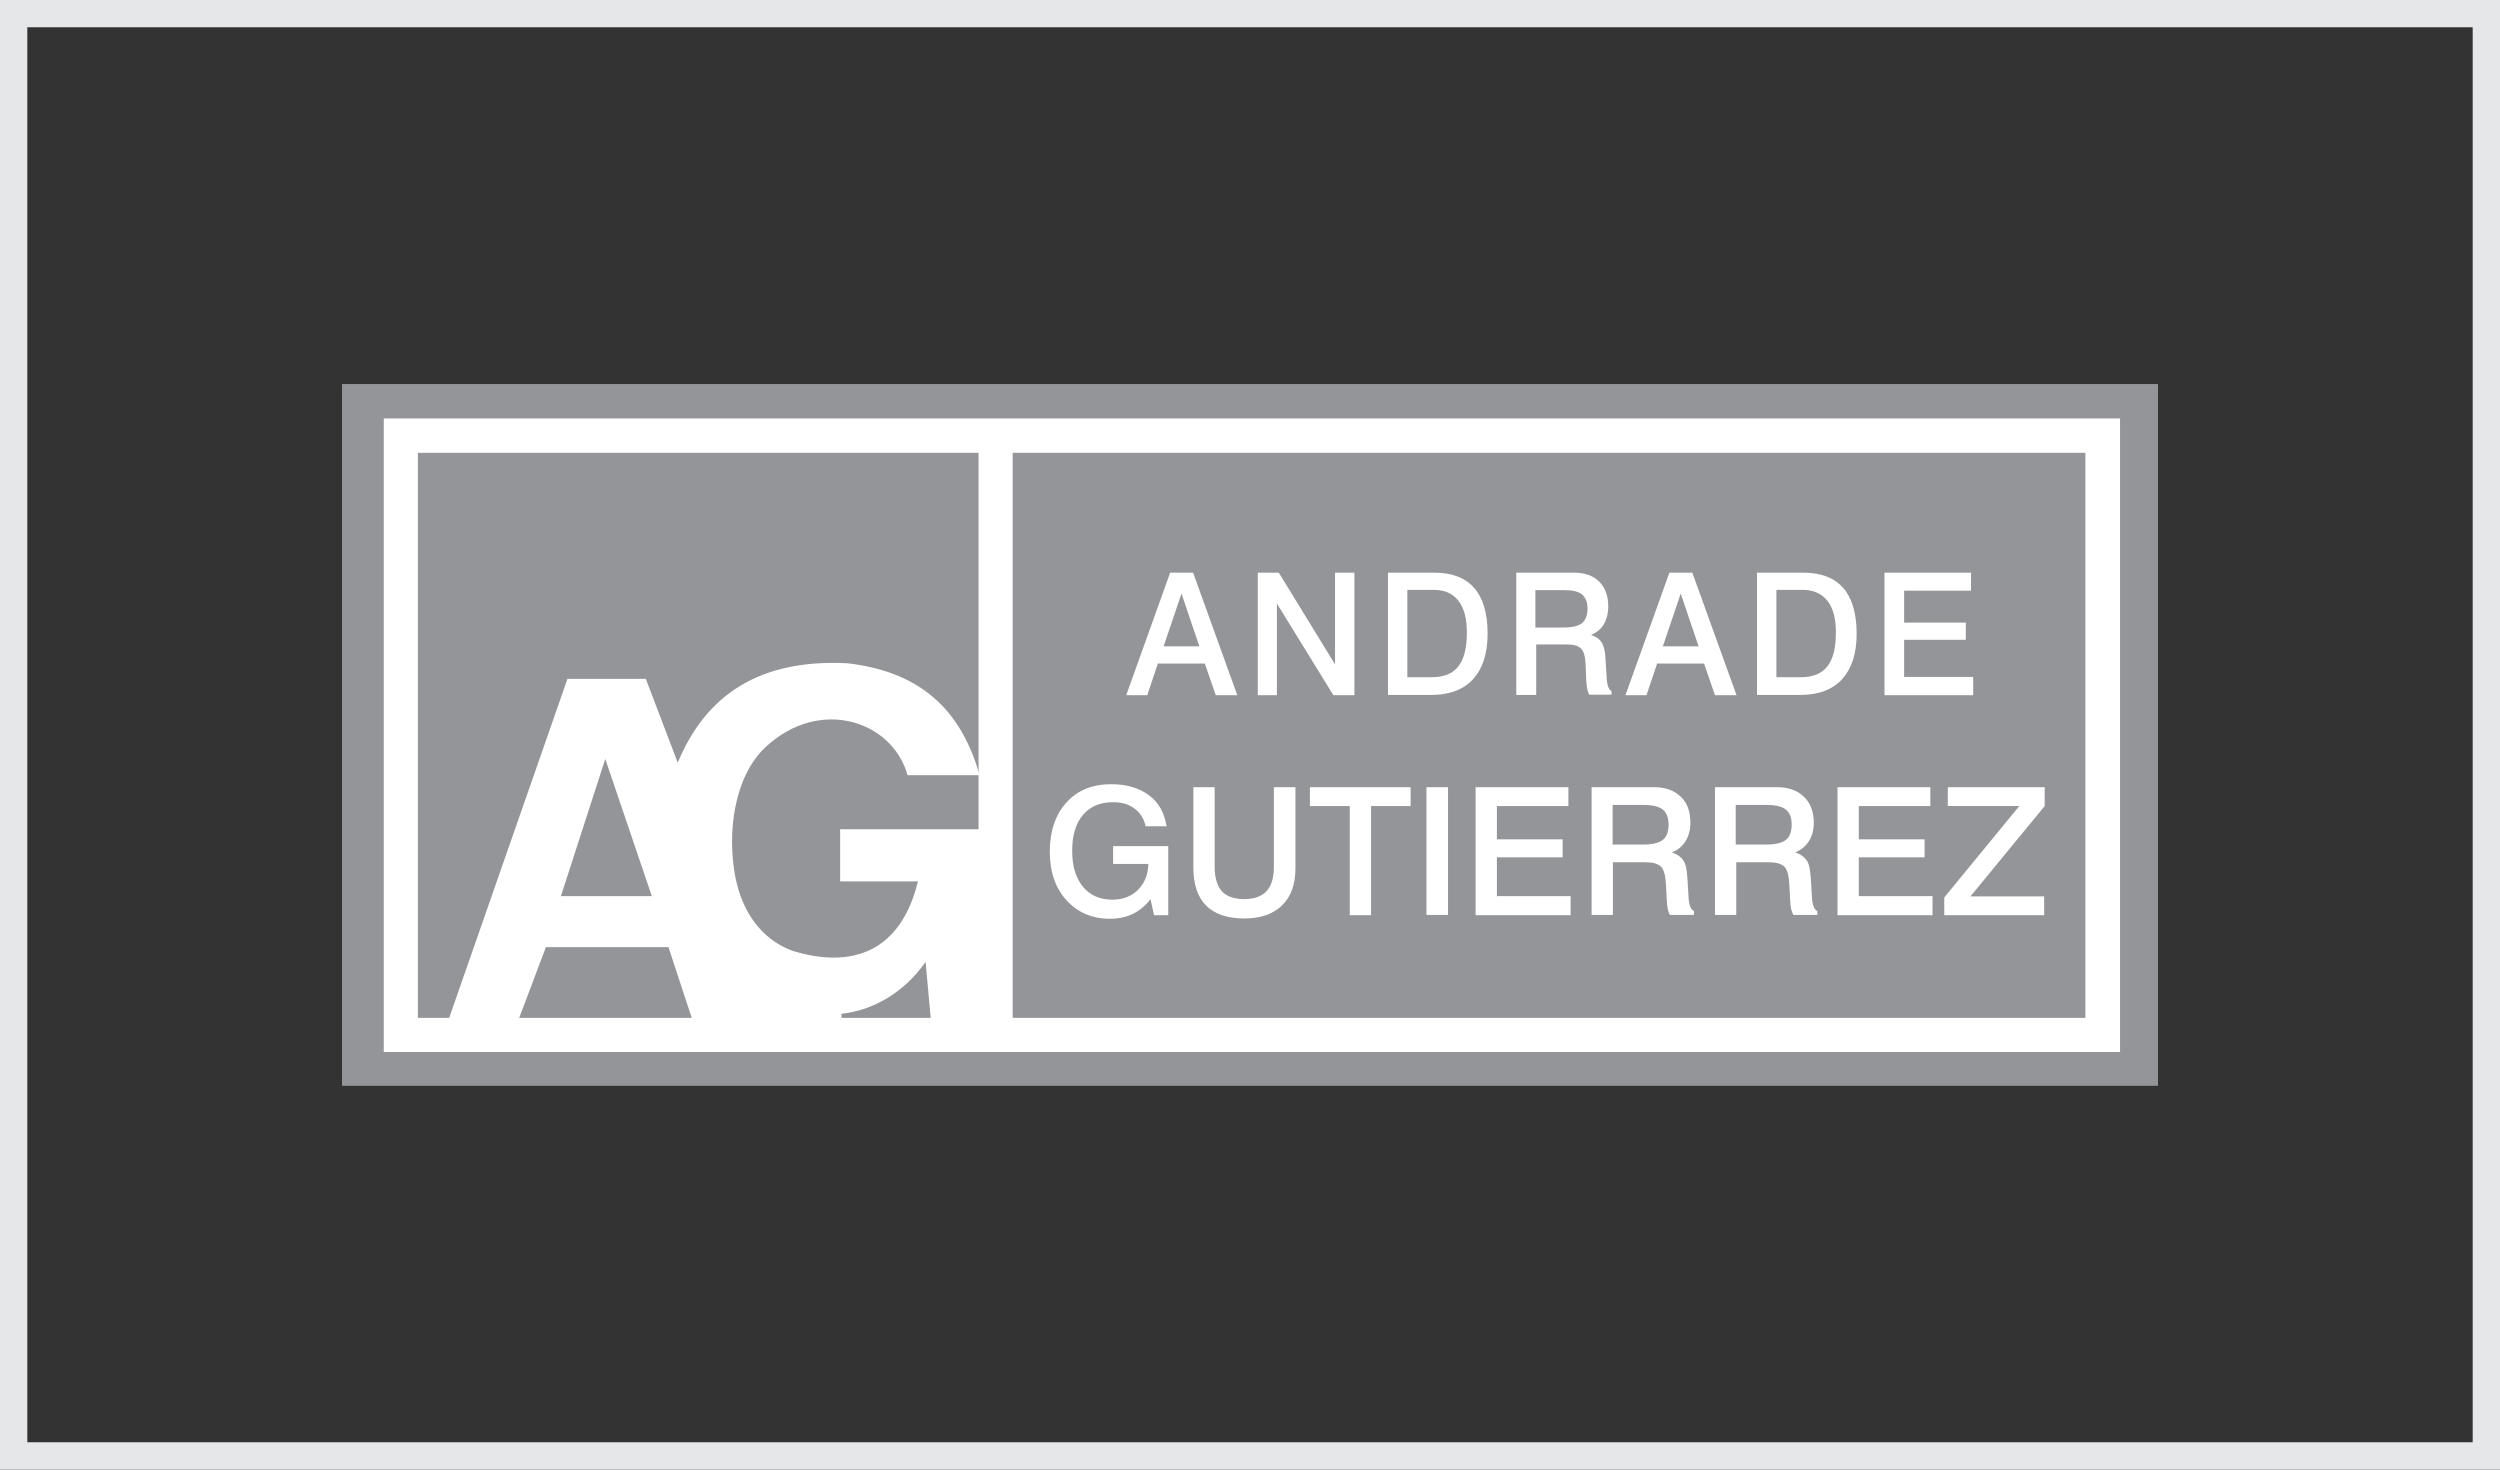
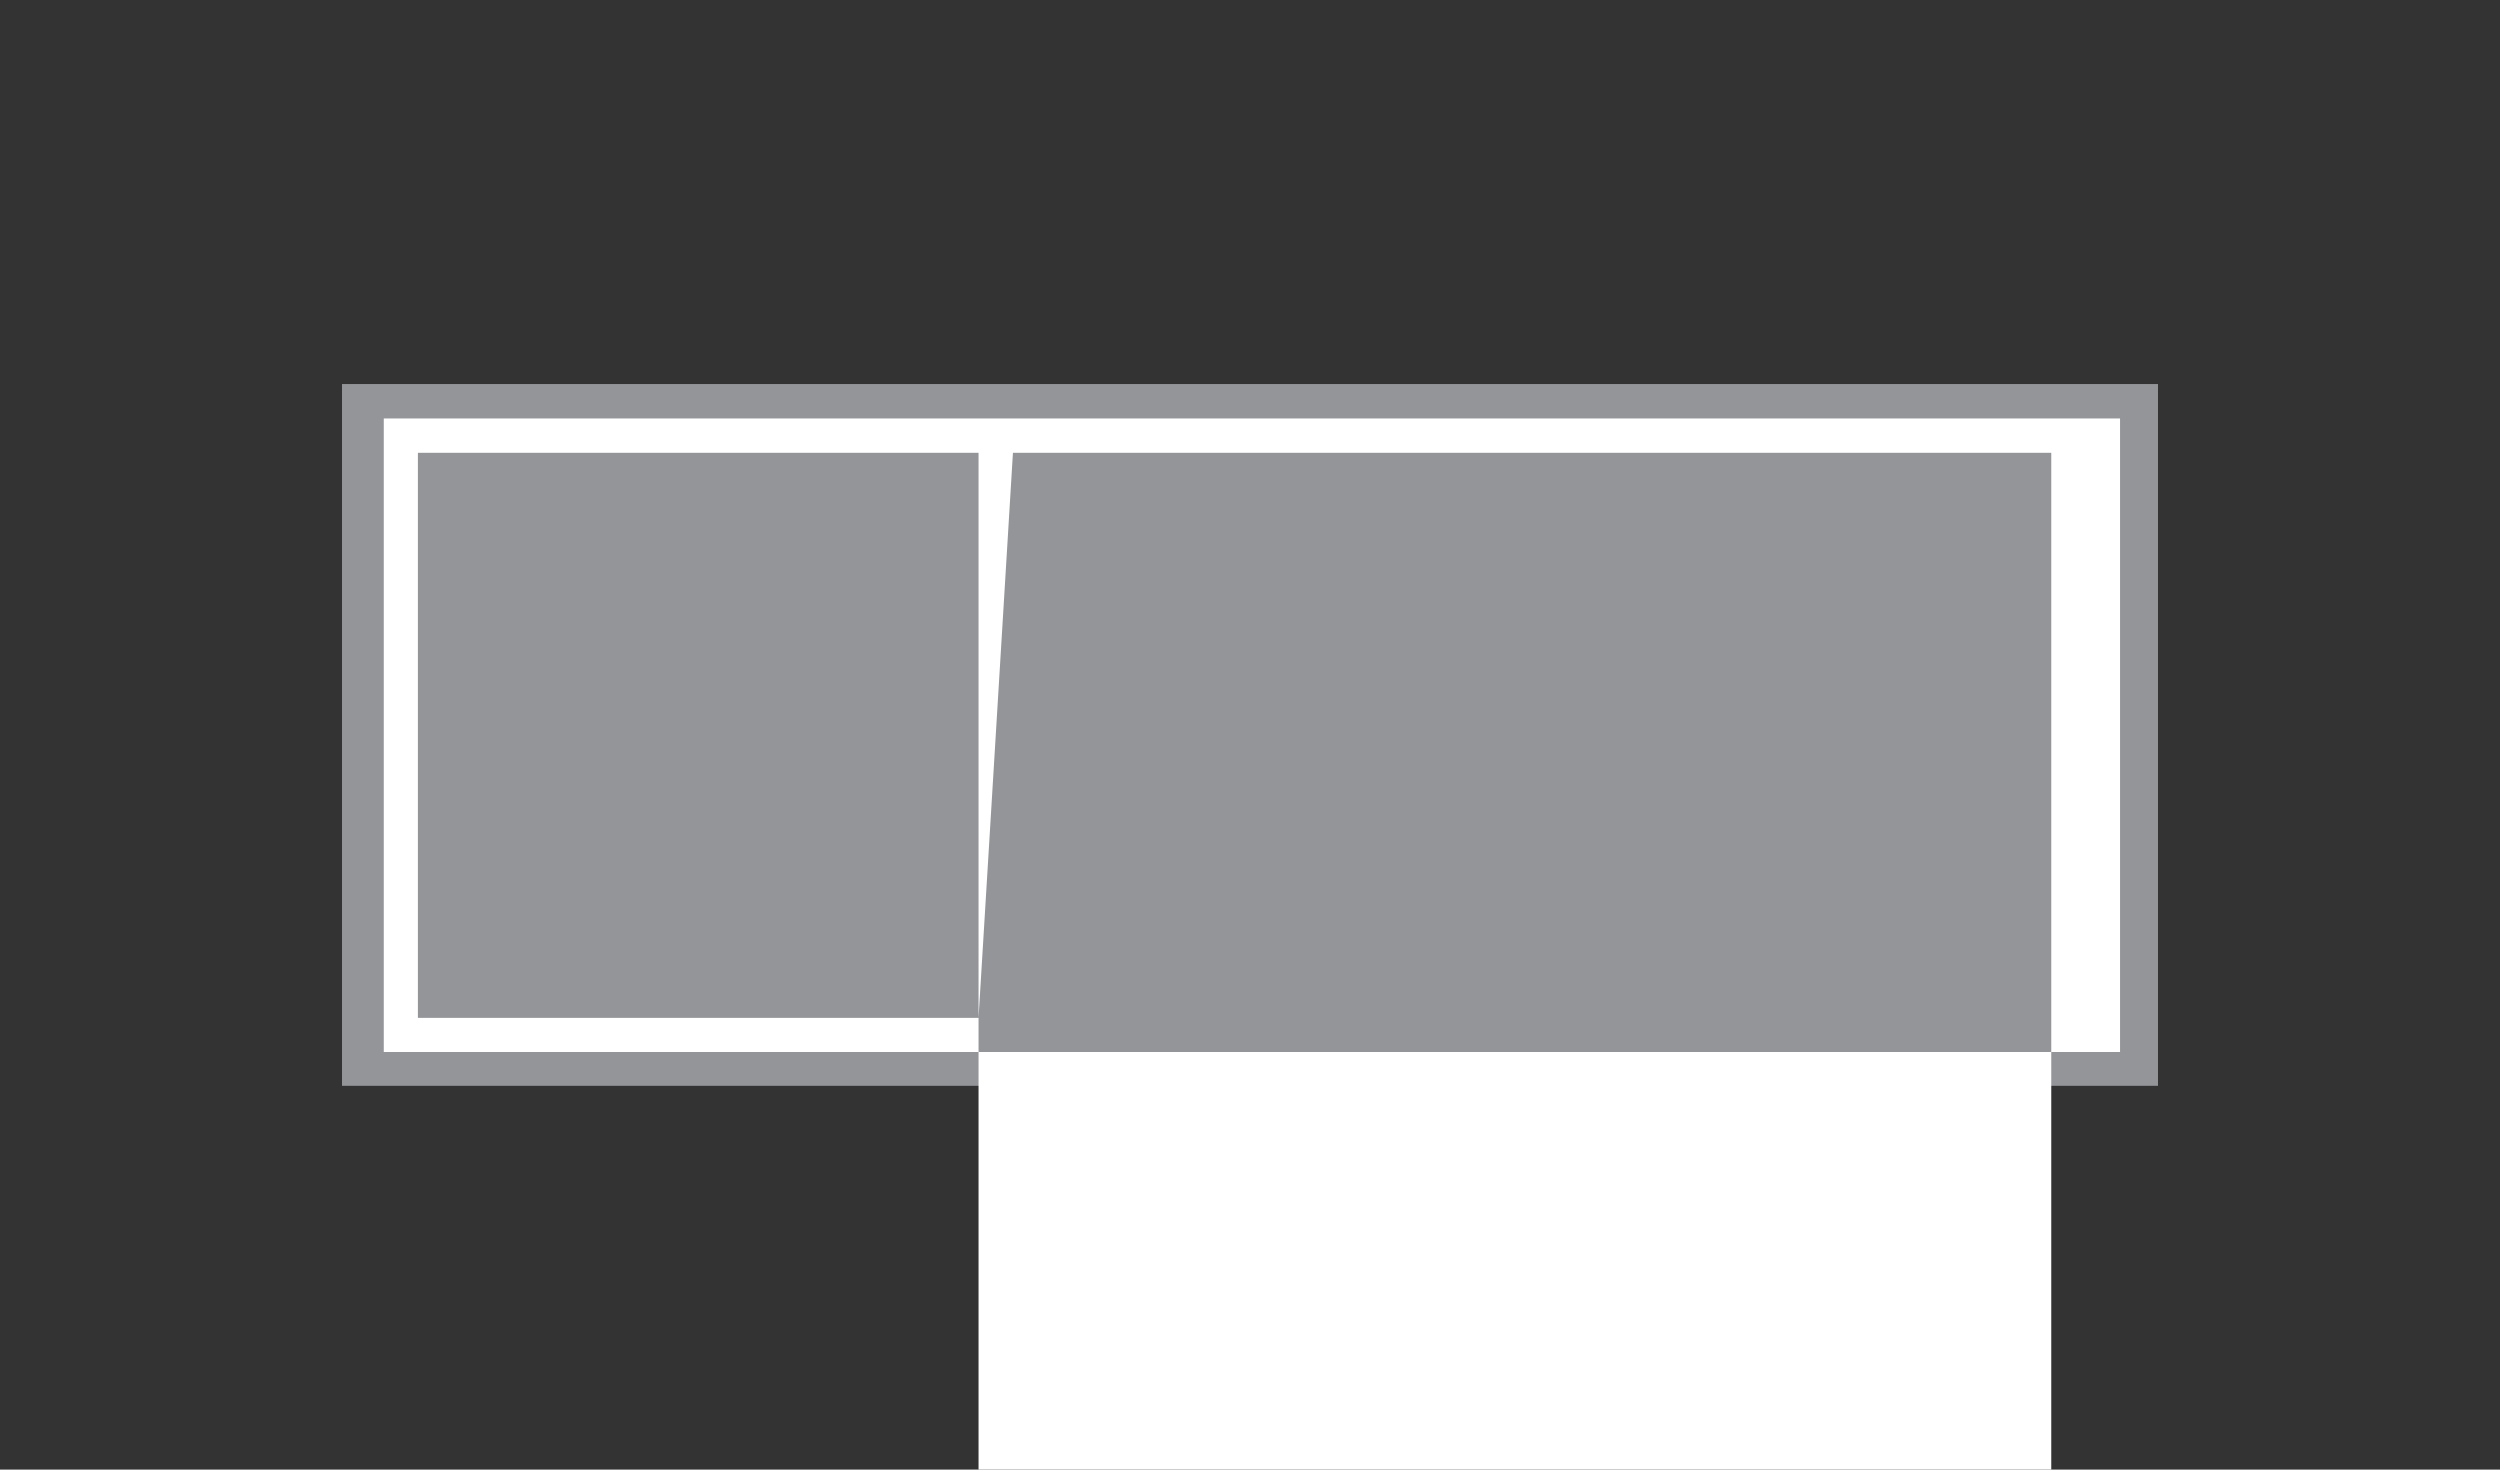
<svg xmlns="http://www.w3.org/2000/svg" id="Layer_2" data-name="Layer 2" viewBox="0 0 91.59 53.84">
  <rect x="0" y="0" width="91.59" height="53.84" fill="#333333" stroke="none" />
  <defs>
    <style>
      .cls-1, .cls-2 {
        fill: #fff;
      }

      .cls-3 {
        fill: none;
        stroke: #e6e7e8;
        stroke-miterlimit: 10;
      }

      .cls-4 {
        fill: #939598;
      }

      .cls-4, .cls-2 {
        fill-rule: evenodd;
      }
    </style>
  </defs>
  <g id="Layer_1-2" data-name="Layer 1">
    <g>
-       <rect class="cls-3" x=".5" y=".5" width="90.59" height="52.84" />
      <g>
        <path class="cls-4" d="M12.53,14.07H79.06v25.71H12.53V14.07Z" />
-         <path class="cls-2" d="M43.29,21.73l-.66,1.95h1.31l-.66-1.95h0Zm-.41-.75h.83l1.62,4.49h-.79l-.4-1.16h-1.72l-.39,1.16h-.77l1.61-4.49h0Zm3.19,0h.78l2.06,3.36v-3.36h.71v4.49h-.77l-2.07-3.36v3.36h-.7v-4.49h0Zm5.49,.64v3.19h.9c.44,0,.76-.13,.97-.4,.21-.27,.31-.68,.31-1.24,0-.51-.1-.89-.31-1.16s-.51-.4-.91-.4h-.95Zm-.72-.64h1.71c.65,0,1.13,.19,1.46,.56,.32,.37,.49,.93,.49,1.67s-.18,1.28-.53,1.67c-.36,.39-.87,.58-1.54,.58h-1.58v-4.49h0Zm5.41,.63v1.38h1.05c.31,0,.53-.06,.66-.16,.13-.11,.2-.29,.2-.53s-.07-.41-.2-.52c-.13-.11-.35-.16-.65-.16h-1.07s0,0,0,0Zm-.72-.63h1.91c.06,0,.12,0,.19,0,.02,0,.03,0,.04,0,.39,0,.7,.11,.92,.33,.22,.22,.33,.53,.33,.91,0,.25-.06,.47-.16,.65-.11,.18-.27,.31-.47,.39,.18,.06,.31,.15,.39,.28,.08,.13,.13,.33,.14,.62l.04,.64h0c.01,.29,.07,.46,.18,.52v.13h-.82c-.03-.07-.06-.14-.07-.21-.02-.08-.03-.21-.04-.38l-.02-.54c-.02-.29-.07-.48-.18-.57-.1-.1-.28-.14-.52-.14h-1.11v1.85h-.73v-4.49h0Zm6.05,.75l-.66,1.95h1.31l-.66-1.95h0Zm-.41-.75h.83l1.62,4.49h-.79l-.4-1.16h-1.72l-.39,1.16h-.77l1.61-4.49h0Zm3.91,.64v3.19h.9c.44,0,.76-.13,.97-.4,.21-.27,.31-.68,.31-1.24,0-.51-.1-.89-.31-1.16-.21-.26-.51-.4-.91-.4h-.95Zm-.72-.64h1.71c.65,0,1.13,.19,1.46,.56,.32,.37,.49,.93,.49,1.67s-.18,1.28-.53,1.67c-.36,.39-.87,.58-1.54,.58h-1.58v-4.49h0Zm4.68,0h3.17v.66h-2.45v1.17h2.26v.63h-2.26v1.36h2.53v.67h-3.25v-4.49h0Zm-26.29,9.29h-.78c-.06-.28-.2-.5-.41-.65-.21-.16-.47-.23-.79-.23-.47,0-.84,.16-1.1,.47-.26,.31-.39,.75-.39,1.31s.13,.99,.39,1.31c.26,.32,.62,.48,1.08,.48,.39,0,.7-.12,.94-.36,.24-.24,.37-.55,.38-.95h-1.29v-.65h2.02v2.53h-.52l-.13-.59c-.18,.24-.39,.41-.64,.54-.25,.12-.53,.18-.85,.18-.65,0-1.18-.23-1.59-.68-.41-.45-.61-1.05-.61-1.78s.2-1.35,.61-1.8c.41-.45,.95-.67,1.64-.67,.57,0,1.03,.14,1.39,.41s.57,.66,.64,1.15h0Zm.96-1.43h.79v2.91c0,.4,.09,.7,.26,.9,.18,.19,.45,.29,.82,.29s.64-.1,.82-.29,.27-.49,.27-.9v-2.91h.79v2.96c0,.59-.16,1.05-.49,1.37-.33,.32-.79,.48-1.39,.48s-1.08-.16-1.39-.47-.47-.78-.47-1.39v-2.96h0Zm4.27,0h3.7v.69h-1.45v4h-.78v-4h-1.46v-.69Zm4.28,0h.79v4.68h-.79v-4.68Zm1.81,0h3.39v.69h-2.62v1.22h2.41v.66h-2.41v1.42h2.7v.7h-3.48v-4.68Zm5.01,.66v1.44h1.13c.33,0,.57-.06,.71-.17,.14-.11,.21-.3,.21-.56s-.07-.43-.21-.55c-.14-.11-.37-.17-.69-.17h-1.15Zm-.77-.66h2.04c.06,0,.13,0,.21,0,.02,0,.04,0,.04,0,.42,0,.74,.12,.98,.35s.35,.55,.35,.95c0,.26-.06,.49-.18,.68-.12,.19-.28,.32-.5,.41,.19,.06,.33,.16,.42,.29s.13,.35,.15,.65l.04,.67h0c.01,.3,.08,.48,.2,.54v.14h-.88c-.04-.07-.06-.14-.08-.22-.02-.08-.03-.22-.04-.4l-.03-.56c-.02-.3-.08-.5-.19-.6-.11-.1-.3-.15-.56-.15h-1.19v1.93h-.78v-4.68h0Zm5.28,.66v1.44h1.13c.33,0,.57-.06,.71-.17,.14-.11,.21-.3,.21-.56s-.07-.43-.21-.55c-.14-.11-.37-.17-.69-.17h-1.15Zm-.77-.66h2.04c.06,0,.13,0,.21,0,.02,0,.04,0,.04,0,.42,0,.74,.12,.98,.35s.36,.55,.36,.95c0,.26-.06,.49-.18,.68-.12,.19-.29,.32-.5,.41,.19,.06,.33,.16,.42,.29s.13,.35,.15,.65l.04,.67h0c.01,.3,.08,.48,.2,.54v.14h-.88c-.03-.06-.06-.13-.08-.22-.02-.08-.03-.22-.04-.4l-.03-.56c-.02-.3-.08-.5-.19-.6-.11-.1-.3-.15-.56-.15h-1.19v1.93h-.78v-4.68h0Zm4.51,0h3.39v.69h-2.62v1.22h2.41v.66h-2.41v1.42h2.7v.7h-3.48v-4.68Zm4.03,0h3.55v.69l-2.72,3.31h2.7v.69h-3.66v-.65l2.75-3.35h-2.62v-.68h0Zm-49.19-1.05l1.71,5.04h-3.33l1.63-5.04Zm-5.79,9.72l4.41-12.64h2.87l1.17,3.07c1.01-2.43,2.94-3.81,6.22-3.64,2.89,.33,4.22,1.93,4.84,4.1h-2.64c-.56-2-3.22-2.87-5.19-1.04-1.2,1.11-1.42,3.23-1.12,4.77,.25,1.27,.94,2.27,2.08,2.7,2.2,.68,3.98,.04,4.61-2.54h-2.85v-1.91h6.15v7.16h-2.81l-.21-2.3c-.8,1.14-1.94,1.78-3.08,1.9v.61l-5.32,.05-1.02-3.1h-4.49l-1.05,2.78-2.57,.02h0Z" />
-         <path class="cls-1" d="M14.06,15.33h63.61v23.21H14.06V15.33Zm21.79,21.96V16.59H15.31v20.7h20.54Zm1.25-20.7v20.7h39.3V16.59H37.11Z" />
+         <path class="cls-1" d="M14.06,15.33h63.61v23.21H14.06V15.33Zm21.79,21.96V16.59H15.31v20.7h20.54Zv20.7h39.3V16.59H37.11Z" />
      </g>
    </g>
  </g>
</svg>